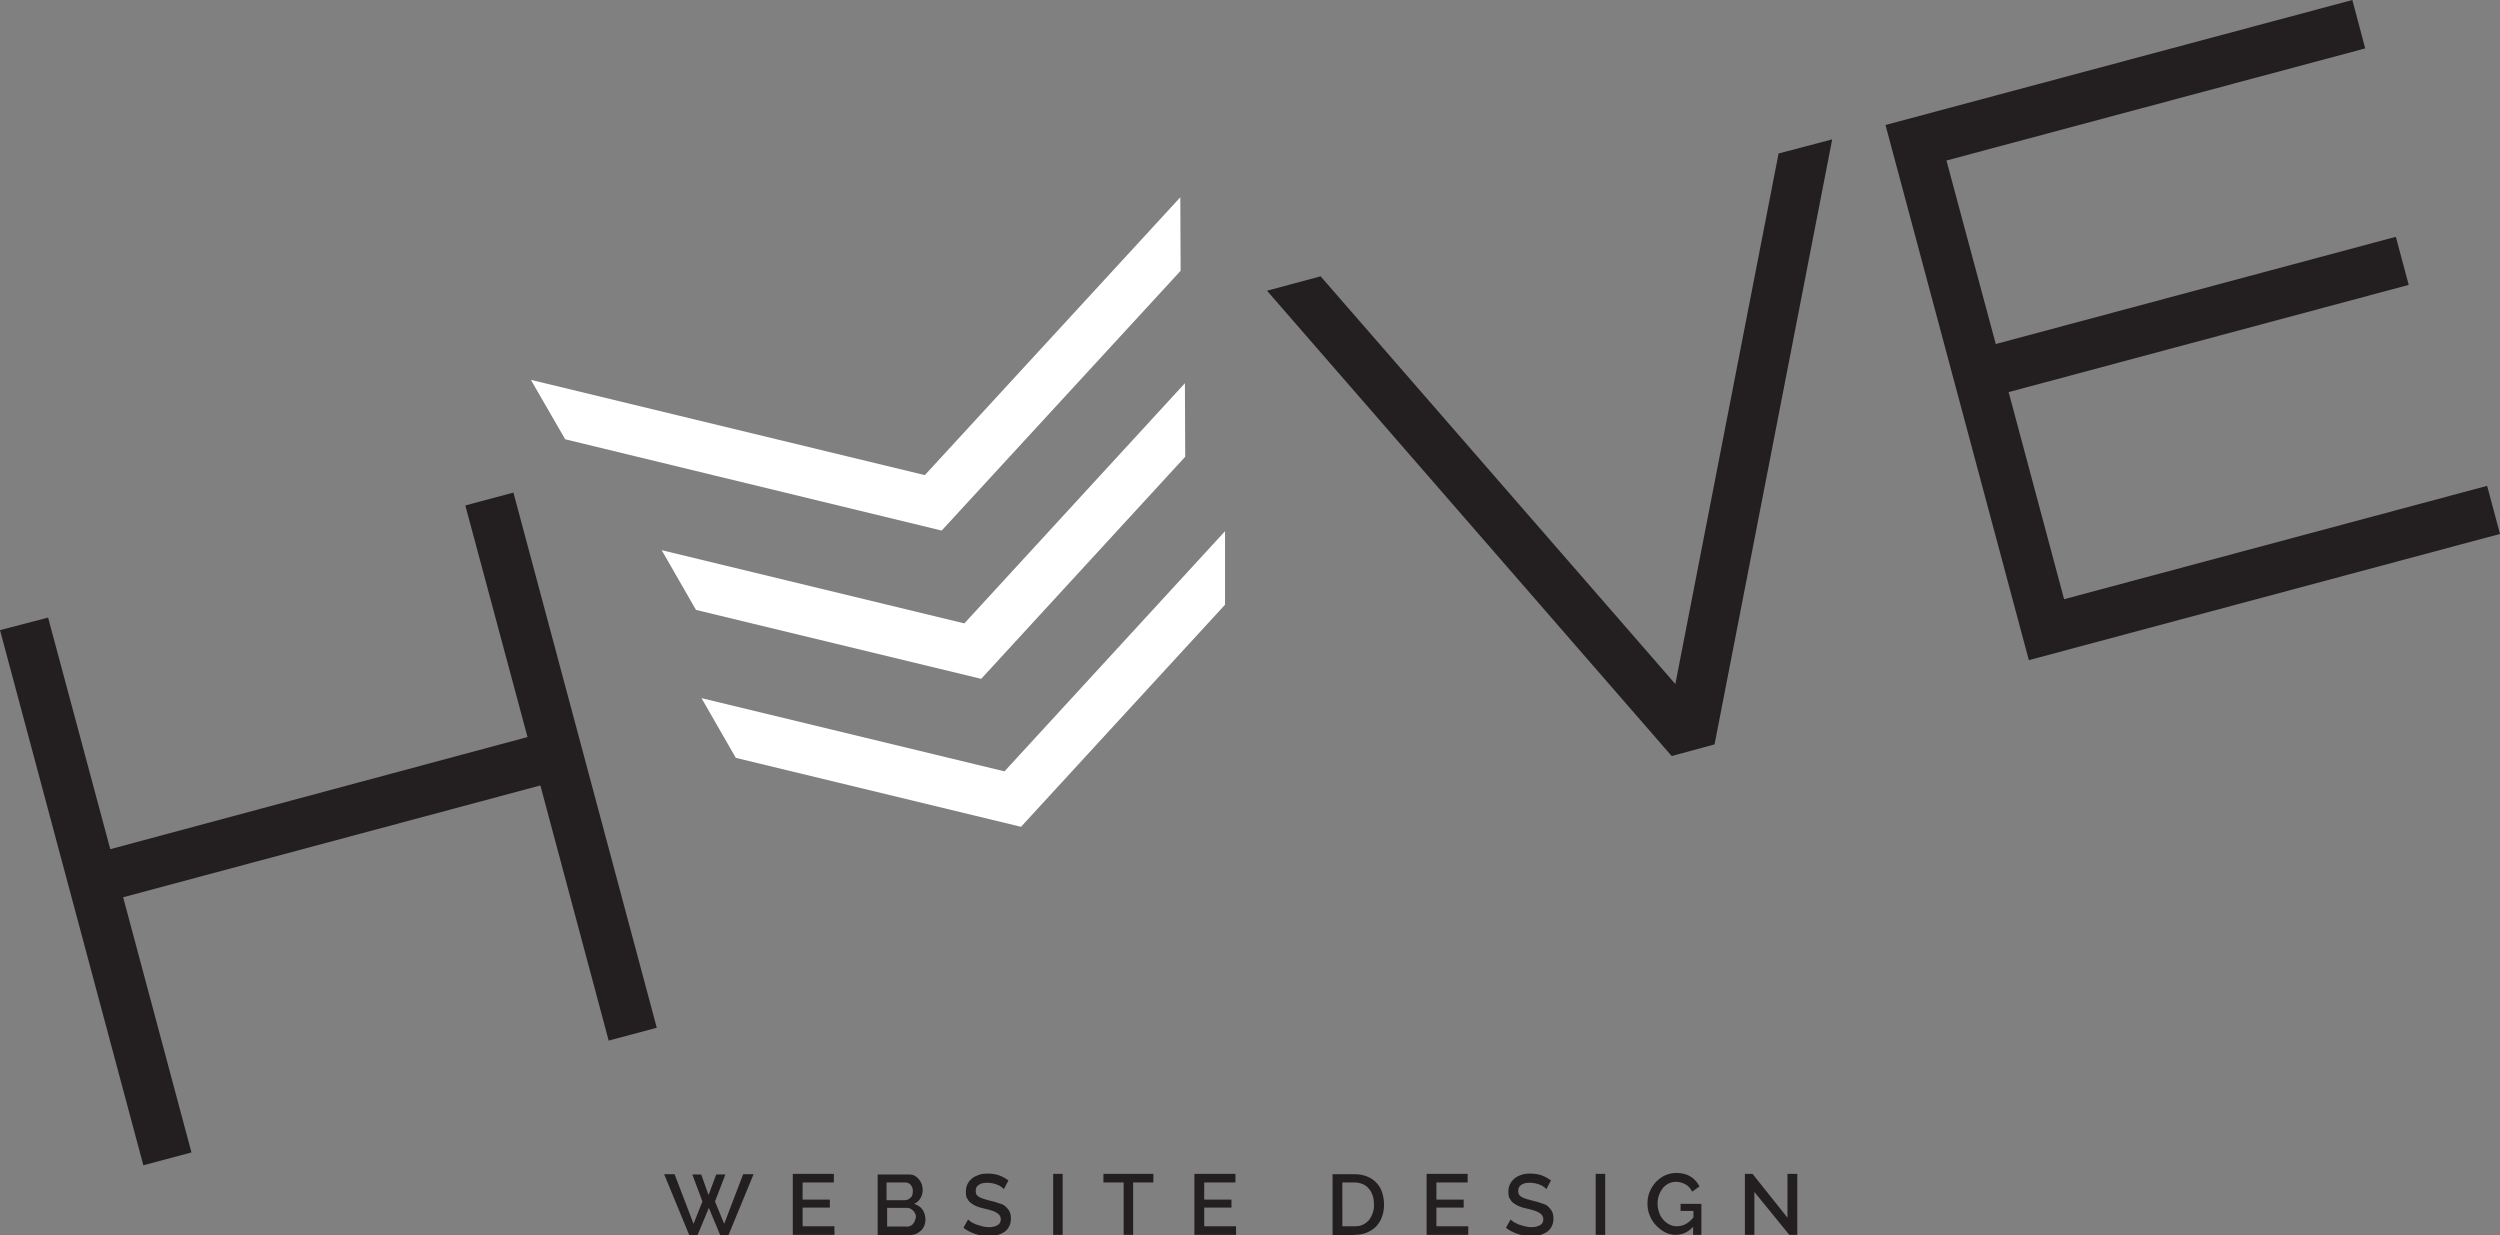
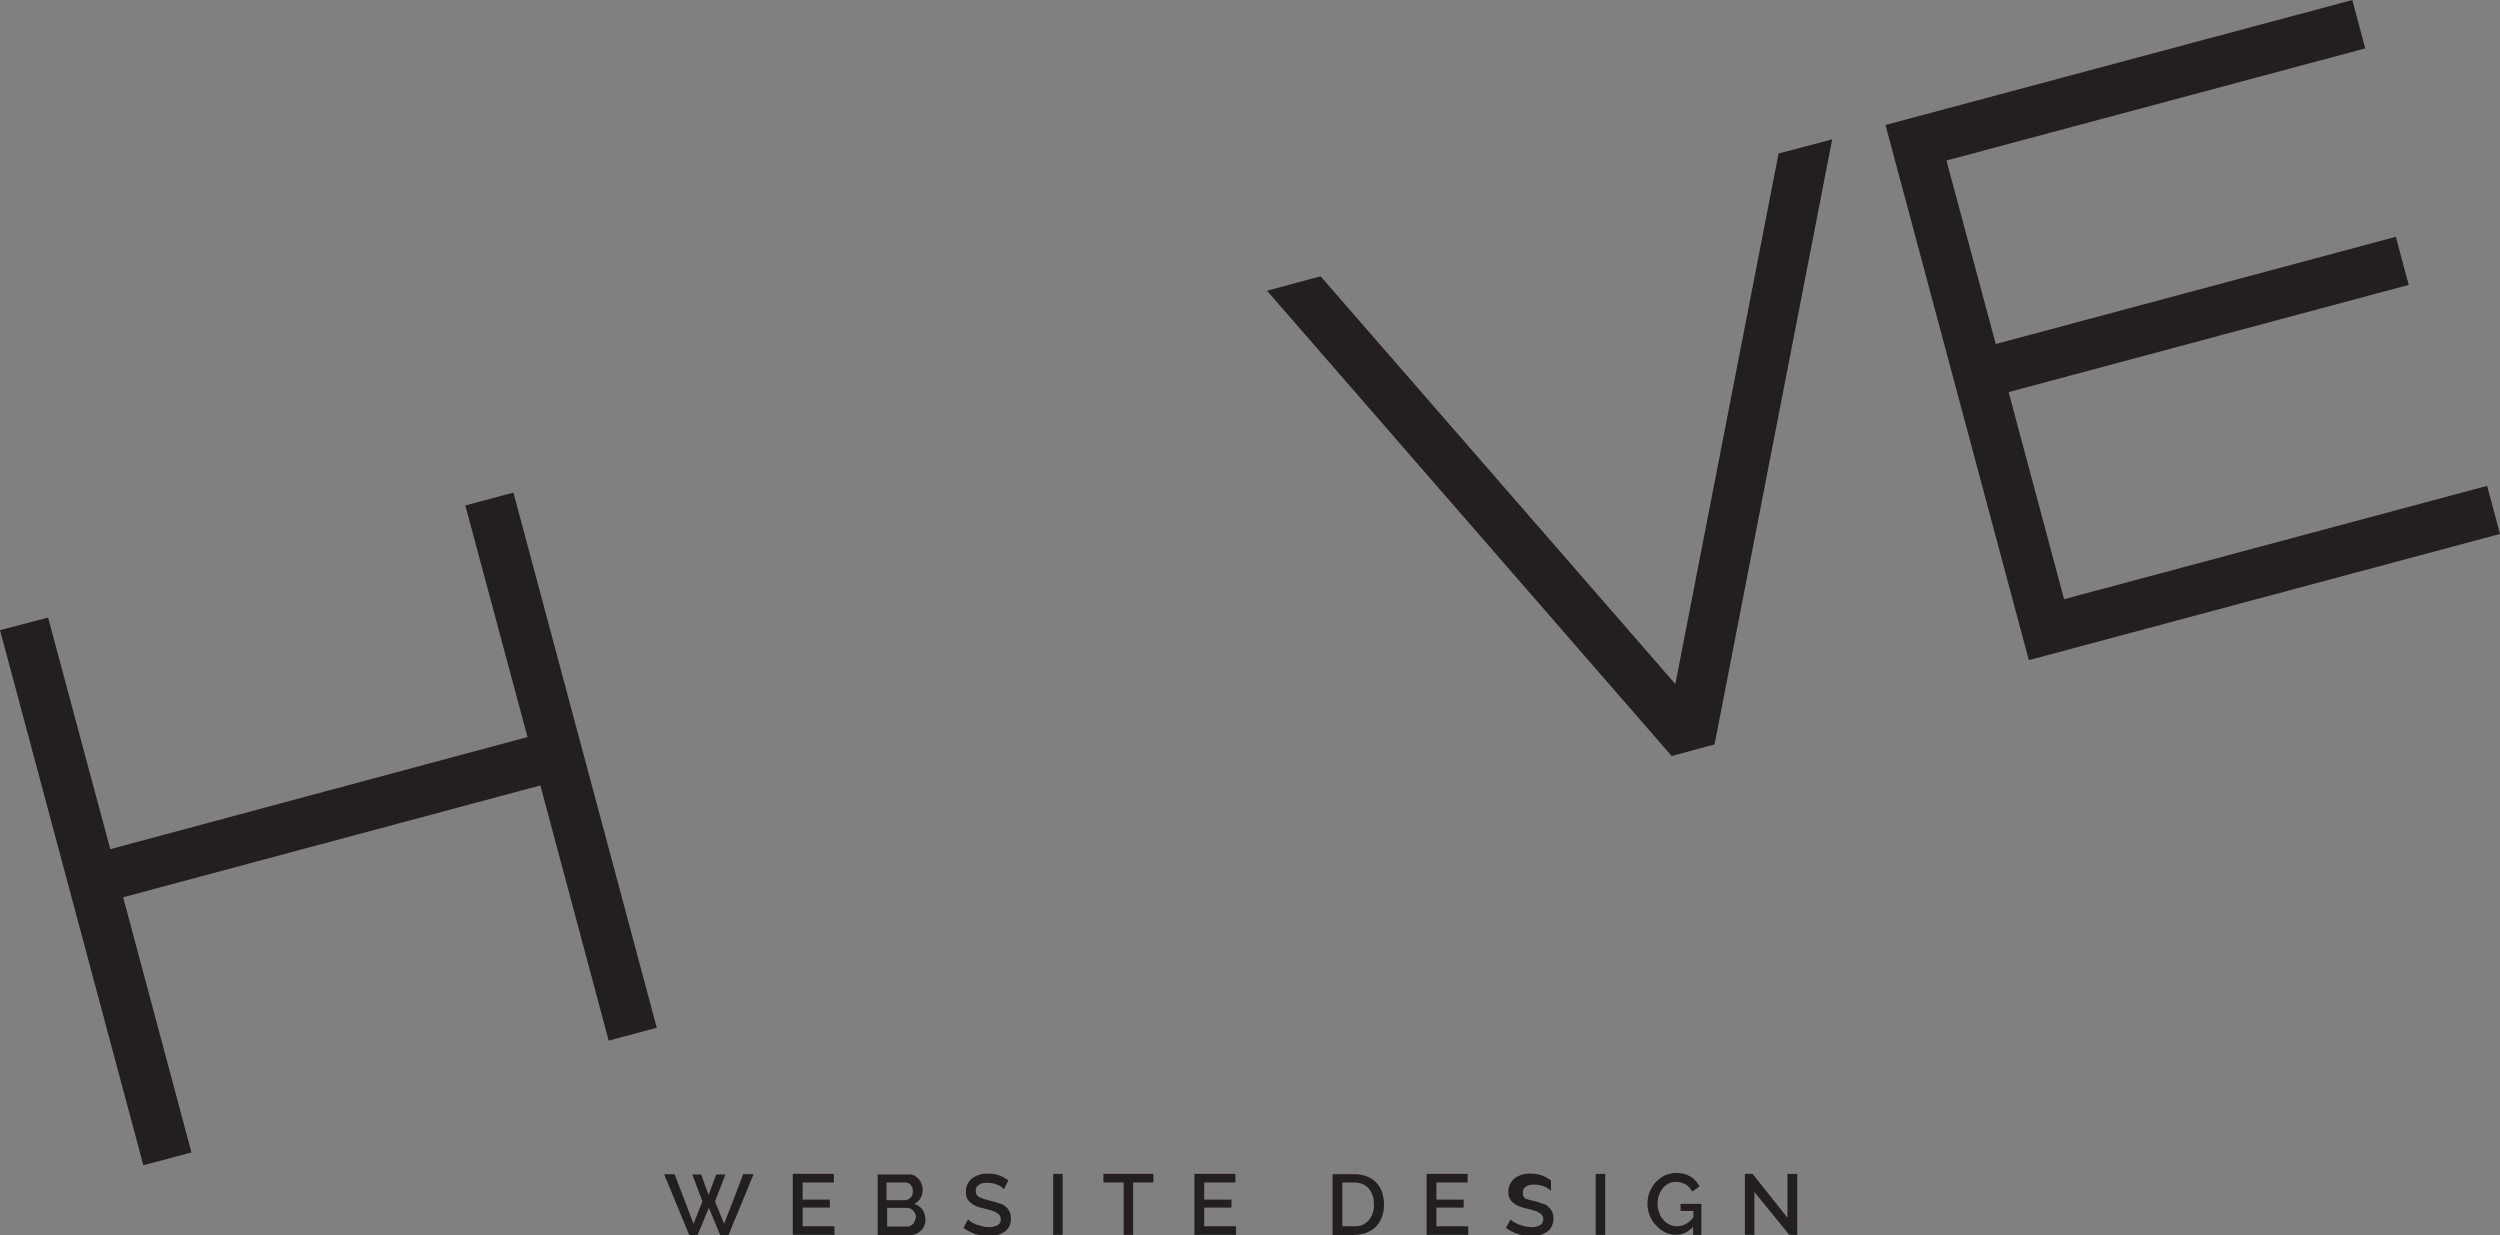
<svg xmlns="http://www.w3.org/2000/svg" version="1.1" id="Layer_1" x="0px" y="0px" viewBox="0 0 816.1 403.3" style="enable-background:new 0 0 816.1 403.3;" xml:space="preserve">
  <rect x="0" y="0" width="816.1" height="403.3" fill="#808080" stroke="none" />
  <style type="text/css">
	.logo3st0{fill:#ffffff;}/*#D8469B*/
	.logo3st1{fill:#231F20;}
</style>
-   <path class="logo3st0" d="M307.4,173.2l-122.9-29.8L173.3,124l128.6,31.1l83.4-90.7l0.1,24L307.4,173.2z M386.9,149.1l-0.1-24l-72,78.4  l-98.8-23.9l11.2,19.5l93.1,22.5L386.9,149.1z M399.9,197.4l0-24l-72,78.4L229,227.9l11.2,19.5l93.1,22.5L399.9,197.4z" />
-   <path class="logo3st1" d="M598.1,45.5L559.7,243l-14,3.8L413.6,94.9l17.5-4.7l115.8,133.1l33.7-173.2L598.1,45.5z M811.9,158.6l-138.1,37  L655.7,128l130.6-35l-4.2-15.7l-130.6,35l-16.1-59.9l136.7-36.6L767.9,0L615.5,40.8l46.8,174.7l153.8-41.2L811.9,158.6z   M167.6,160.8l-15.7,4.2l20.3,75.6L36,277.2l-20.3-75.6L0,205.7l46.8,174.7l15.7-4.2l-22.3-83.3l136.2-36.5l22.3,83.3l15.7-4.2  L167.6,160.8z M229.3,392.2l-2.9,7.3l-6.2-16.2h-3.4l8.2,19.9h2.7l3.7-8.9l3.7,8.9h2.7l8.2-19.9h-3.4l-6.2,16.2l-3-7.3l3.4-8.8h-3  l-2.5,6.7l-2.4-6.7h-2.9L229.3,392.2z M262,400.3v-6.1h8.9v-2.6H262V386h10.2v-2.8h-13.4v19.9h13.6v-2.8H262z M301.1,394.8  c-0.7-0.9-1.6-1.5-2.7-1.8c0.9-0.4,1.6-1,2.1-1.9c0.5-0.8,0.7-1.8,0.7-2.7c0-0.6-0.1-1.2-0.3-1.8c-0.2-0.6-0.5-1.1-0.9-1.6  c-0.4-0.5-0.9-0.9-1.4-1.2c-0.6-0.3-1.2-0.4-1.9-0.4h-10.2v19.9h9.5c0.8,0,1.6-0.1,2.4-0.3s1.4-0.6,1.9-1c0.6-0.4,1-1,1.3-1.6  c0.3-0.6,0.5-1.4,0.5-2.2C302.1,396.7,301.7,395.7,301.1,394.8z M295.5,386c0.7,0,1.4,0.3,1.8,0.8c0.5,0.6,0.7,1.3,0.7,2.1  c0,0.4-0.1,0.8-0.2,1.2c-0.1,0.4-0.3,0.7-0.6,0.9s-0.5,0.5-0.9,0.6c-0.3,0.1-0.7,0.2-1.1,0.2h-5.8V386H295.5z M298.6,398.6  c-0.1,0.4-0.4,0.7-0.6,1c-0.3,0.3-0.6,0.5-0.9,0.6c-0.4,0.2-0.7,0.2-1.1,0.2h-6.4v-6.1h6.6c0.4,0,0.8,0.1,1.1,0.3s0.6,0.4,0.9,0.7  c0.2,0.3,0.4,0.6,0.6,1s0.2,0.8,0.2,1.2C298.8,397.8,298.8,398.2,298.6,398.6z M329.2,385.3c-0.9-0.6-1.9-1.2-3-1.6  c-1.1-0.4-2.4-0.6-3.8-0.6c-1,0-2,0.1-2.8,0.4s-1.6,0.6-2.3,1.2s-1.1,1.1-1.5,1.9c-0.4,0.8-0.5,1.6-0.5,2.6c0,0.8,0.1,1.5,0.4,2  s0.6,1,1.1,1.4c0.5,0.4,1.1,0.8,1.8,1.1c0.7,0.3,1.6,0.6,2.6,0.8c0.9,0.2,1.6,0.4,2.3,0.6c0.7,0.2,1.2,0.4,1.7,0.7  c0.5,0.3,0.8,0.5,1.1,0.9c0.2,0.3,0.4,0.8,0.4,1.3c0,0.8-0.3,1.5-1,1.9c-0.7,0.4-1.6,0.7-2.8,0.7c-0.8,0-1.5-0.1-2.3-0.3  c-0.7-0.2-1.4-0.4-2-0.6c-0.6-0.3-1.1-0.5-1.6-0.8c-0.4-0.3-0.8-0.6-1-0.8l-1.5,2.7c1.1,0.9,2.4,1.5,3.8,2c1.4,0.5,2.9,0.7,4.4,0.7  c1,0,1.9-0.1,2.8-0.3c0.9-0.2,1.6-0.6,2.3-1c0.7-0.5,1.2-1,1.6-1.8c0.4-0.7,0.6-1.6,0.6-2.7c0-0.9-0.2-1.7-0.5-2.3s-0.8-1.1-1.3-1.6  s-1.3-0.8-2.1-1c-0.8-0.3-1.7-0.6-2.7-0.8c-0.8-0.2-1.5-0.4-2.2-0.6c-0.6-0.2-1.1-0.4-1.5-0.6c-0.4-0.2-0.7-0.5-0.9-0.8  c-0.2-0.3-0.3-0.7-0.3-1.2c0-0.9,0.3-1.6,1-2c0.6-0.5,1.6-0.7,2.8-0.7c0.7,0,1.3,0.1,1.8,0.2c0.6,0.1,1.1,0.3,1.6,0.5  c0.5,0.2,0.9,0.4,1.2,0.7c0.4,0.2,0.6,0.5,0.8,0.7L329.2,385.3z M346.9,403.1v-19.9h-3.1v19.9H346.9z M376.6,383.2h-16.4v2.8h6.6  v17.1h3.1V386h6.6V383.2z M393.1,400.3v-6.1h8.9v-2.6h-8.9V386h10.2v-2.8h-13.4v19.9h13.6v-2.8H393.1z M442.1,403.1  c1.5,0,2.8-0.2,4-0.7c1.2-0.5,2.2-1.1,3.1-2c0.8-0.9,1.5-1.9,1.9-3.1c0.5-1.2,0.7-2.6,0.7-4.1c0-1.4-0.2-2.6-0.6-3.9  c-0.4-1.2-1-2.3-1.8-3.1c-0.8-0.9-1.8-1.6-3-2.1c-1.2-0.5-2.6-0.8-4.2-0.8H435v19.9H442.1z M448.1,396c-0.3,0.9-0.7,1.6-1.2,2.3  c-0.6,0.6-1.2,1.1-2,1.5c-0.8,0.4-1.7,0.5-2.8,0.5h-3.9V386h3.9c1,0,1.9,0.2,2.7,0.5c0.8,0.4,1.5,0.8,2,1.5c0.6,0.6,1,1.4,1.3,2.3  c0.3,0.9,0.4,1.8,0.4,2.9C448.6,394.2,448.4,395.1,448.1,396z M468.9,400.3v-6.1h8.9v-2.6h-8.9V386h10.2v-2.8h-13.4v19.9h13.6v-2.8  H468.9z M506.3,385.3c-0.9-0.6-1.9-1.2-3-1.6c-1.1-0.4-2.4-0.6-3.8-0.6c-1,0-2,0.1-2.8,0.4c-0.9,0.3-1.6,0.6-2.3,1.2  c-0.6,0.5-1.1,1.1-1.5,1.9c-0.4,0.8-0.5,1.6-0.5,2.6c0,0.8,0.1,1.5,0.4,2s0.6,1,1.1,1.4c0.5,0.4,1.1,0.8,1.8,1.1  c0.7,0.3,1.6,0.6,2.6,0.8c0.9,0.2,1.6,0.4,2.3,0.6c0.7,0.2,1.2,0.4,1.7,0.7c0.5,0.3,0.8,0.5,1.1,0.9c0.2,0.3,0.4,0.8,0.4,1.3  c0,0.8-0.3,1.5-1,1.9c-0.7,0.4-1.6,0.7-2.8,0.7c-0.8,0-1.5-0.1-2.3-0.3c-0.7-0.2-1.4-0.4-2-0.6c-0.6-0.3-1.1-0.5-1.6-0.8  c-0.4-0.3-0.8-0.6-1-0.8l-1.5,2.7c1.1,0.9,2.4,1.5,3.8,2c1.4,0.5,2.9,0.7,4.4,0.7c1,0,1.9-0.1,2.8-0.3c0.9-0.2,1.6-0.6,2.3-1  c0.7-0.5,1.2-1,1.6-1.8c0.4-0.7,0.6-1.6,0.6-2.7c0-0.9-0.2-1.7-0.5-2.3s-0.8-1.1-1.3-1.6s-1.3-0.8-2.1-1c-0.8-0.3-1.7-0.6-2.7-0.8  c-0.8-0.2-1.5-0.4-2.2-0.6c-0.6-0.2-1.1-0.4-1.5-0.6s-0.7-0.5-0.9-0.8c-0.2-0.3-0.3-0.7-0.3-1.2c0-0.9,0.3-1.6,1-2  c0.6-0.5,1.6-0.7,2.8-0.7c0.7,0,1.3,0.1,1.8,0.2c0.6,0.1,1.1,0.3,1.6,0.5c0.5,0.2,0.9,0.4,1.2,0.7c0.4,0.2,0.6,0.5,0.8,0.7  L506.3,385.3z M524,403.1v-19.9h-3.1v19.9H524z M552.8,403.1h2.6v-10.1h-6.8v2.3h4.2v2.1c-1.6,2-3.4,2.9-5.4,2.9  c-0.9,0-1.7-0.2-2.5-0.6s-1.4-0.9-2-1.6c-0.6-0.7-1-1.4-1.3-2.3c-0.3-0.9-0.5-1.8-0.5-2.8c0-1,0.1-1.9,0.4-2.7  c0.3-0.9,0.7-1.6,1.2-2.3c0.5-0.7,1.2-1.2,1.9-1.6c0.7-0.4,1.6-0.6,2.5-0.6c1.1,0,2.1,0.3,3.1,0.8c0.9,0.5,1.7,1.4,2.2,2.4l2.4-1.7  c-0.7-1.3-1.6-2.4-2.9-3.2c-1.3-0.8-2.8-1.2-4.7-1.2c-1.3,0-2.6,0.3-3.7,0.8c-1.1,0.5-2.1,1.3-3,2.2c-0.8,0.9-1.5,2-2,3.2  c-0.5,1.2-0.7,2.5-0.7,3.8c0,1.3,0.2,2.6,0.7,3.8c0.5,1.2,1.1,2.3,2,3.2c0.8,0.9,1.8,1.7,2.9,2.3c1.1,0.6,2.3,0.9,3.6,0.9  c2.2,0,4.1-0.9,5.7-2.6V403.1z M584.1,403.1h2.6v-19.9h-3.2v14.3l-11.4-14.3h-2.5v19.9h3.1v-14L584.1,403.1z" />
+   <path class="logo3st1" d="M598.1,45.5L559.7,243l-14,3.8L413.6,94.9l17.5-4.7l115.8,133.1l33.7-173.2L598.1,45.5z M811.9,158.6l-138.1,37  L655.7,128l130.6-35l-4.2-15.7l-130.6,35l-16.1-59.9l136.7-36.6L767.9,0L615.5,40.8l46.8,174.7l153.8-41.2L811.9,158.6z   M167.6,160.8l-15.7,4.2l20.3,75.6L36,277.2l-20.3-75.6L0,205.7l46.8,174.7l15.7-4.2l-22.3-83.3l136.2-36.5l22.3,83.3l15.7-4.2  L167.6,160.8z M229.3,392.2l-2.9,7.3l-6.2-16.2h-3.4l8.2,19.9h2.7l3.7-8.9l3.7,8.9h2.7l8.2-19.9h-3.4l-6.2,16.2l-3-7.3l3.4-8.8h-3  l-2.5,6.7l-2.4-6.7h-2.9L229.3,392.2z M262,400.3v-6.1h8.9v-2.6H262V386h10.2v-2.8h-13.4v19.9h13.6v-2.8H262z M301.1,394.8  c-0.7-0.9-1.6-1.5-2.7-1.8c0.9-0.4,1.6-1,2.1-1.9c0.5-0.8,0.7-1.8,0.7-2.7c0-0.6-0.1-1.2-0.3-1.8c-0.2-0.6-0.5-1.1-0.9-1.6  c-0.4-0.5-0.9-0.9-1.4-1.2c-0.6-0.3-1.2-0.4-1.9-0.4h-10.2v19.9h9.5c0.8,0,1.6-0.1,2.4-0.3s1.4-0.6,1.9-1c0.6-0.4,1-1,1.3-1.6  c0.3-0.6,0.5-1.4,0.5-2.2C302.1,396.7,301.7,395.7,301.1,394.8z M295.5,386c0.7,0,1.4,0.3,1.8,0.8c0.5,0.6,0.7,1.3,0.7,2.1  c0,0.4-0.1,0.8-0.2,1.2c-0.1,0.4-0.3,0.7-0.6,0.9s-0.5,0.5-0.9,0.6c-0.3,0.1-0.7,0.2-1.1,0.2h-5.8V386H295.5z M298.6,398.6  c-0.1,0.4-0.4,0.7-0.6,1c-0.3,0.3-0.6,0.5-0.9,0.6c-0.4,0.2-0.7,0.2-1.1,0.2h-6.4v-6.1h6.6c0.4,0,0.8,0.1,1.1,0.3s0.6,0.4,0.9,0.7  c0.2,0.3,0.4,0.6,0.6,1s0.2,0.8,0.2,1.2C298.8,397.8,298.8,398.2,298.6,398.6z M329.2,385.3c-0.9-0.6-1.9-1.2-3-1.6  c-1.1-0.4-2.4-0.6-3.8-0.6c-1,0-2,0.1-2.8,0.4s-1.6,0.6-2.3,1.2s-1.1,1.1-1.5,1.9c-0.4,0.8-0.5,1.6-0.5,2.6c0,0.8,0.1,1.5,0.4,2  s0.6,1,1.1,1.4c0.5,0.4,1.1,0.8,1.8,1.1c0.7,0.3,1.6,0.6,2.6,0.8c0.9,0.2,1.6,0.4,2.3,0.6c0.7,0.2,1.2,0.4,1.7,0.7  c0.5,0.3,0.8,0.5,1.1,0.9c0.2,0.3,0.4,0.8,0.4,1.3c0,0.8-0.3,1.5-1,1.9c-0.7,0.4-1.6,0.7-2.8,0.7c-0.8,0-1.5-0.1-2.3-0.3  c-0.7-0.2-1.4-0.4-2-0.6c-0.6-0.3-1.1-0.5-1.6-0.8c-0.4-0.3-0.8-0.6-1-0.8l-1.5,2.7c1.1,0.9,2.4,1.5,3.8,2c1.4,0.5,2.9,0.7,4.4,0.7  c1,0,1.9-0.1,2.8-0.3c0.9-0.2,1.6-0.6,2.3-1c0.7-0.5,1.2-1,1.6-1.8c0.4-0.7,0.6-1.6,0.6-2.7c0-0.9-0.2-1.7-0.5-2.3s-0.8-1.1-1.3-1.6  s-1.3-0.8-2.1-1c-0.8-0.3-1.7-0.6-2.7-0.8c-0.8-0.2-1.5-0.4-2.2-0.6c-0.6-0.2-1.1-0.4-1.5-0.6c-0.4-0.2-0.7-0.5-0.9-0.8  c-0.2-0.3-0.3-0.7-0.3-1.2c0-0.9,0.3-1.6,1-2c0.6-0.5,1.6-0.7,2.8-0.7c0.7,0,1.3,0.1,1.8,0.2c0.6,0.1,1.1,0.3,1.6,0.5  c0.5,0.2,0.9,0.4,1.2,0.7c0.4,0.2,0.6,0.5,0.8,0.7L329.2,385.3z M346.9,403.1v-19.9h-3.1v19.9H346.9z M376.6,383.2h-16.4v2.8h6.6  v17.1h3.1V386h6.6V383.2z M393.1,400.3v-6.1h8.9v-2.6h-8.9V386h10.2v-2.8h-13.4v19.9h13.6v-2.8H393.1z M442.1,403.1  c1.5,0,2.8-0.2,4-0.7c1.2-0.5,2.2-1.1,3.1-2c0.8-0.9,1.5-1.9,1.9-3.1c0.5-1.2,0.7-2.6,0.7-4.1c0-1.4-0.2-2.6-0.6-3.9  c-0.4-1.2-1-2.3-1.8-3.1c-0.8-0.9-1.8-1.6-3-2.1c-1.2-0.5-2.6-0.8-4.2-0.8H435v19.9H442.1z M448.1,396c-0.3,0.9-0.7,1.6-1.2,2.3  c-0.6,0.6-1.2,1.1-2,1.5c-0.8,0.4-1.7,0.5-2.8,0.5h-3.9V386h3.9c1,0,1.9,0.2,2.7,0.5c0.8,0.4,1.5,0.8,2,1.5c0.6,0.6,1,1.4,1.3,2.3  c0.3,0.9,0.4,1.8,0.4,2.9C448.6,394.2,448.4,395.1,448.1,396z M468.9,400.3v-6.1h8.9v-2.6h-8.9V386h10.2v-2.8h-13.4v19.9h13.6v-2.8  H468.9z M506.3,385.3c-0.9-0.6-1.9-1.2-3-1.6c-1.1-0.4-2.4-0.6-3.8-0.6c-1,0-2,0.1-2.8,0.4c-0.9,0.3-1.6,0.6-2.3,1.2  c-0.6,0.5-1.1,1.1-1.5,1.9c-0.4,0.8-0.5,1.6-0.5,2.6c0,0.8,0.1,1.5,0.4,2s0.6,1,1.1,1.4c0.5,0.4,1.1,0.8,1.8,1.1  c0.7,0.3,1.6,0.6,2.6,0.8c0.9,0.2,1.6,0.4,2.3,0.6c0.7,0.2,1.2,0.4,1.7,0.7c0.5,0.3,0.8,0.5,1.1,0.9c0.2,0.3,0.4,0.8,0.4,1.3  c0,0.8-0.3,1.5-1,1.9c-0.7,0.4-1.6,0.7-2.8,0.7c-0.8,0-1.5-0.1-2.3-0.3c-0.7-0.2-1.4-0.4-2-0.6c-0.6-0.3-1.1-0.5-1.6-0.8  c-0.4-0.3-0.8-0.6-1-0.8l-1.5,2.7c1.1,0.9,2.4,1.5,3.8,2c1.4,0.5,2.9,0.7,4.4,0.7c1,0,1.9-0.1,2.8-0.3c0.9-0.2,1.6-0.6,2.3-1  c0.7-0.5,1.2-1,1.6-1.8c0.4-0.7,0.6-1.6,0.6-2.7c0-0.9-0.2-1.7-0.5-2.3s-0.8-1.1-1.3-1.6s-1.3-0.8-2.1-1c-0.8-0.3-1.7-0.6-2.7-0.8  c-0.8-0.2-1.5-0.4-2.2-0.6s-0.7-0.5-0.9-0.8c-0.2-0.3-0.3-0.7-0.3-1.2c0-0.9,0.3-1.6,1-2  c0.6-0.5,1.6-0.7,2.8-0.7c0.7,0,1.3,0.1,1.8,0.2c0.6,0.1,1.1,0.3,1.6,0.5c0.5,0.2,0.9,0.4,1.2,0.7c0.4,0.2,0.6,0.5,0.8,0.7  L506.3,385.3z M524,403.1v-19.9h-3.1v19.9H524z M552.8,403.1h2.6v-10.1h-6.8v2.3h4.2v2.1c-1.6,2-3.4,2.9-5.4,2.9  c-0.9,0-1.7-0.2-2.5-0.6s-1.4-0.9-2-1.6c-0.6-0.7-1-1.4-1.3-2.3c-0.3-0.9-0.5-1.8-0.5-2.8c0-1,0.1-1.9,0.4-2.7  c0.3-0.9,0.7-1.6,1.2-2.3c0.5-0.7,1.2-1.2,1.9-1.6c0.7-0.4,1.6-0.6,2.5-0.6c1.1,0,2.1,0.3,3.1,0.8c0.9,0.5,1.7,1.4,2.2,2.4l2.4-1.7  c-0.7-1.3-1.6-2.4-2.9-3.2c-1.3-0.8-2.8-1.2-4.7-1.2c-1.3,0-2.6,0.3-3.7,0.8c-1.1,0.5-2.1,1.3-3,2.2c-0.8,0.9-1.5,2-2,3.2  c-0.5,1.2-0.7,2.5-0.7,3.8c0,1.3,0.2,2.6,0.7,3.8c0.5,1.2,1.1,2.3,2,3.2c0.8,0.9,1.8,1.7,2.9,2.3c1.1,0.6,2.3,0.9,3.6,0.9  c2.2,0,4.1-0.9,5.7-2.6V403.1z M584.1,403.1h2.6v-19.9h-3.2v14.3l-11.4-14.3h-2.5v19.9h3.1v-14L584.1,403.1z" />
</svg>